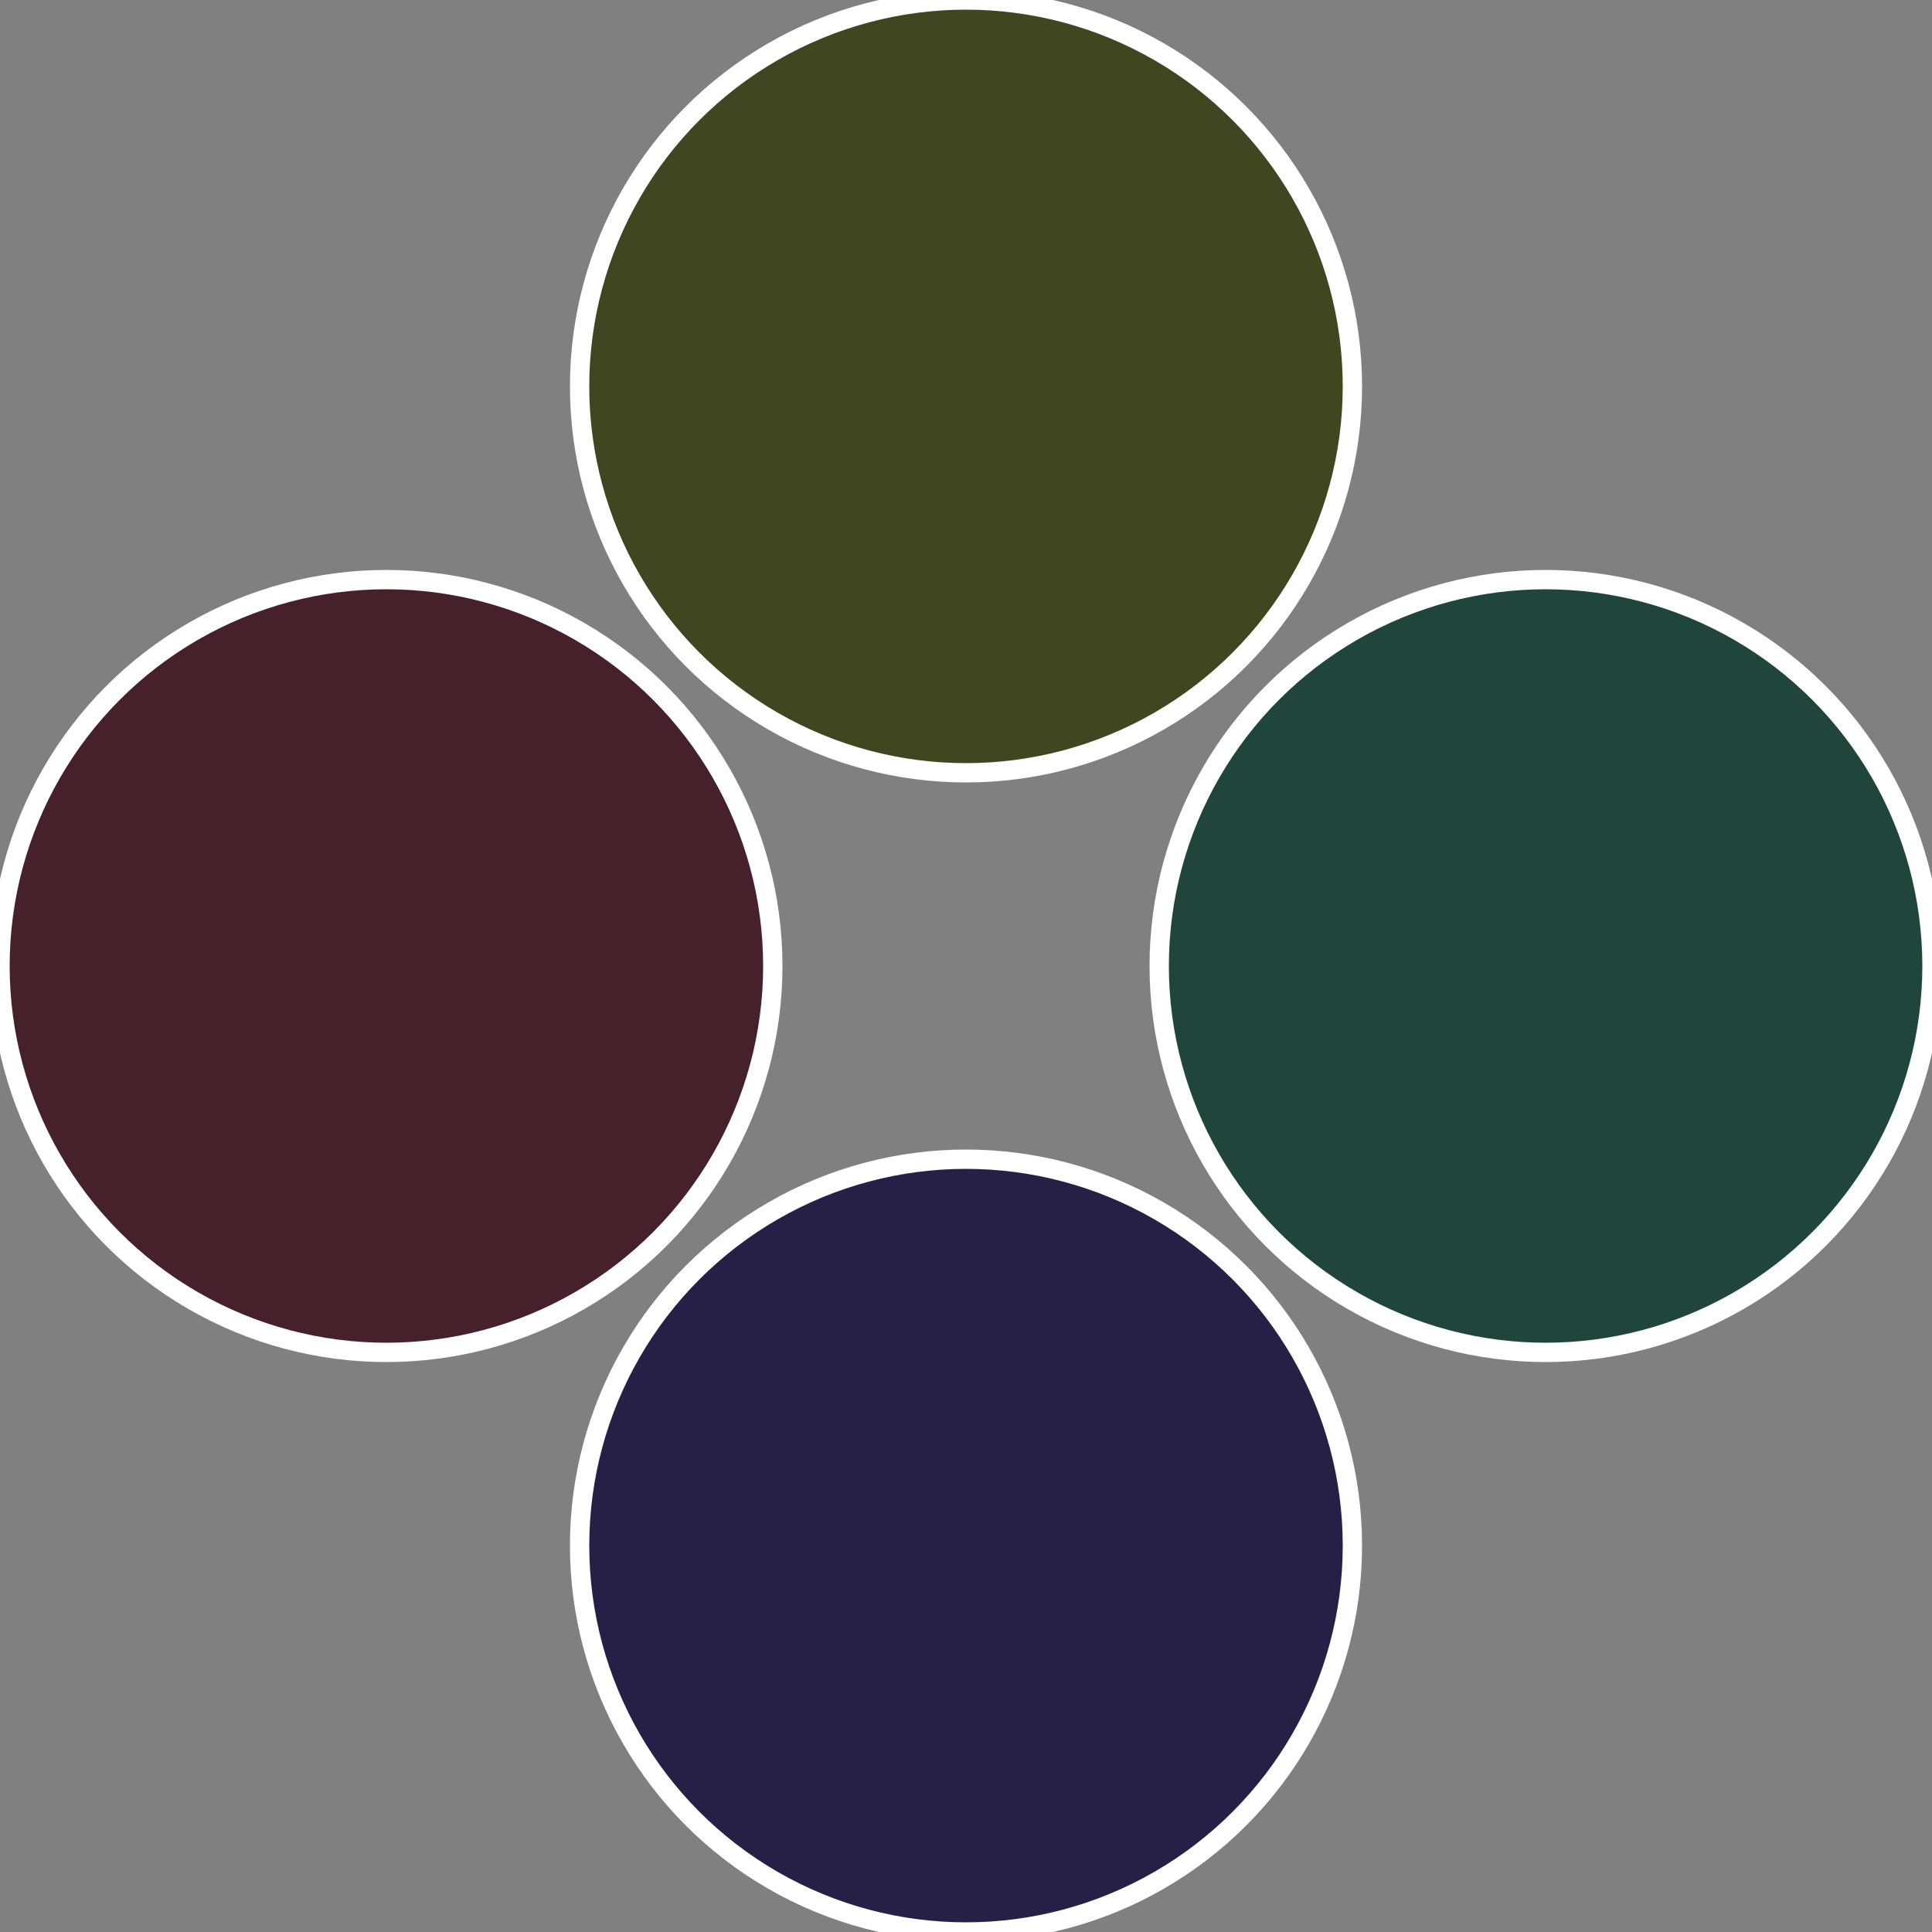
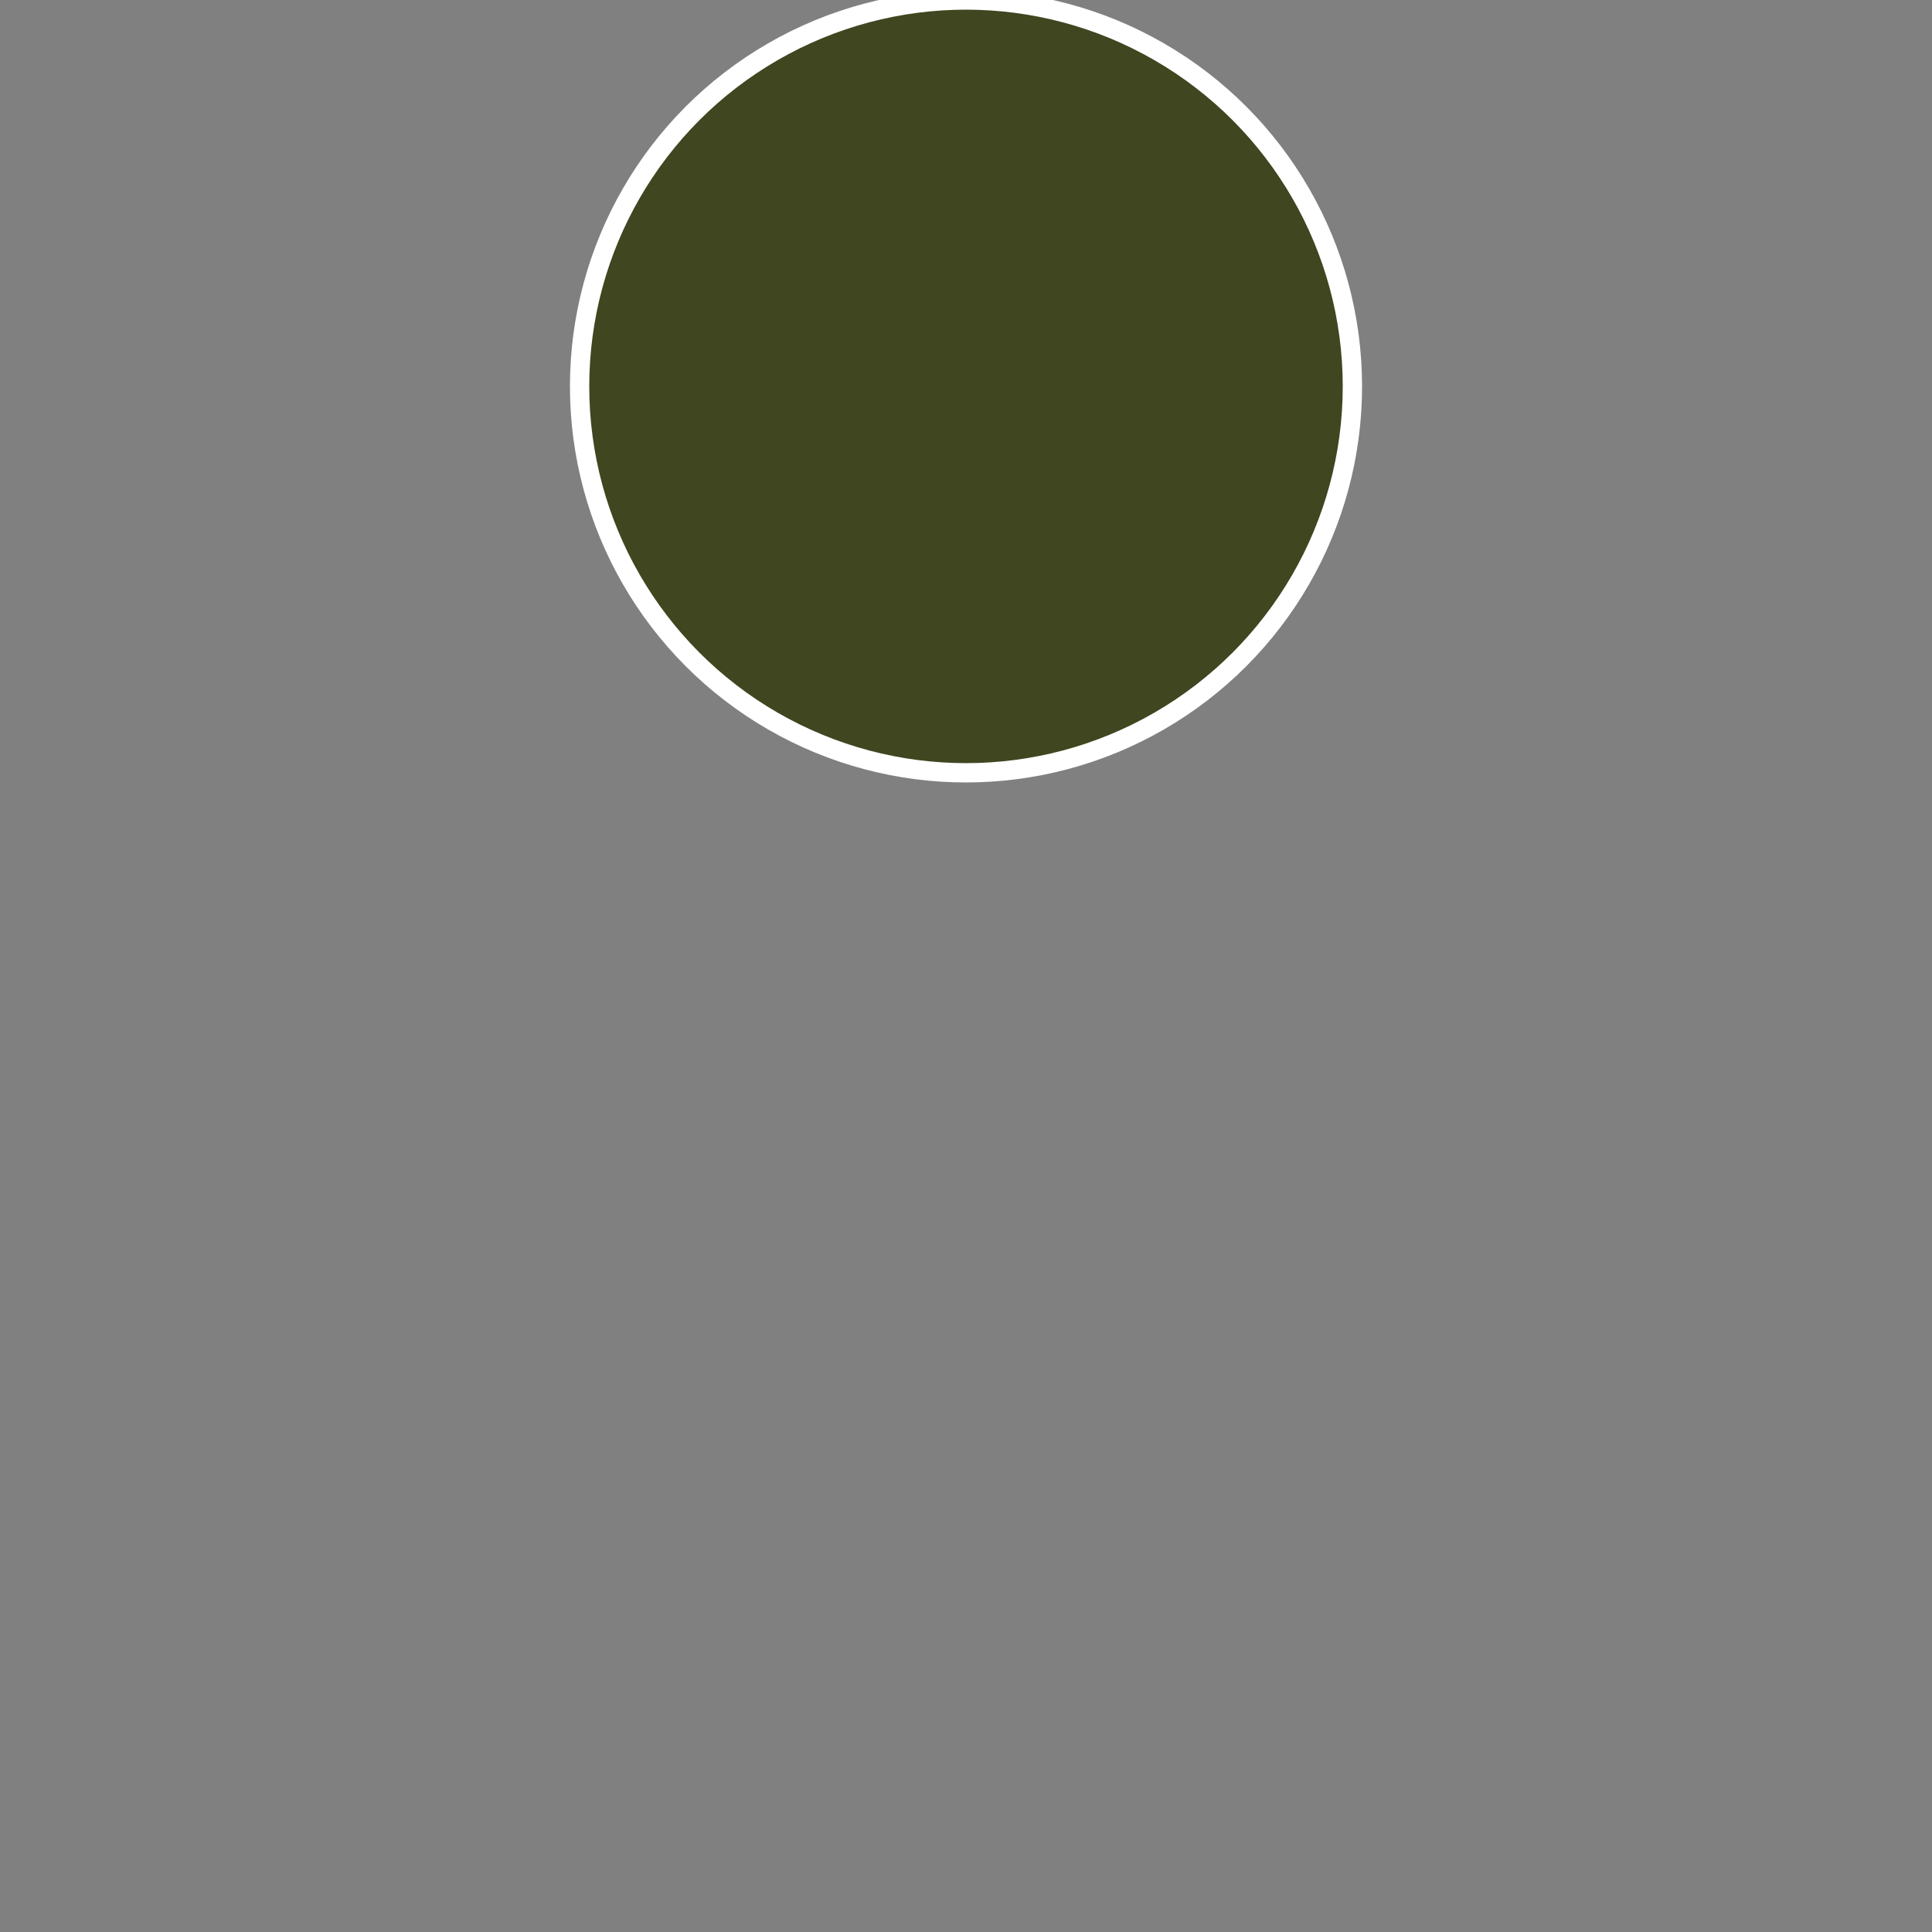
<svg xmlns="http://www.w3.org/2000/svg" width="500" height="500" viewBox="-1 -1 2 2">
  <rect x="-1" y="-1" width="2" height="2" fill="#808080" stroke="none" />
-   <circle cx="0.6" cy="0" r="0.4" fill="#20463b" stroke="#fff" stroke-width="1%" />
-   <circle cx="3.6739403974421E-17" cy="0.6" r="0.4" fill="#272046" stroke="#fff" stroke-width="1%" />
-   <circle cx="-0.6" cy="7.3478807948841E-17" r="0.4" fill="#46202b" stroke="#fff" stroke-width="1%" />
  <circle cx="-1.1021821192326E-16" cy="-0.6" r="0.4" fill="#3f4620" stroke="#fff" stroke-width="1%" />
</svg>